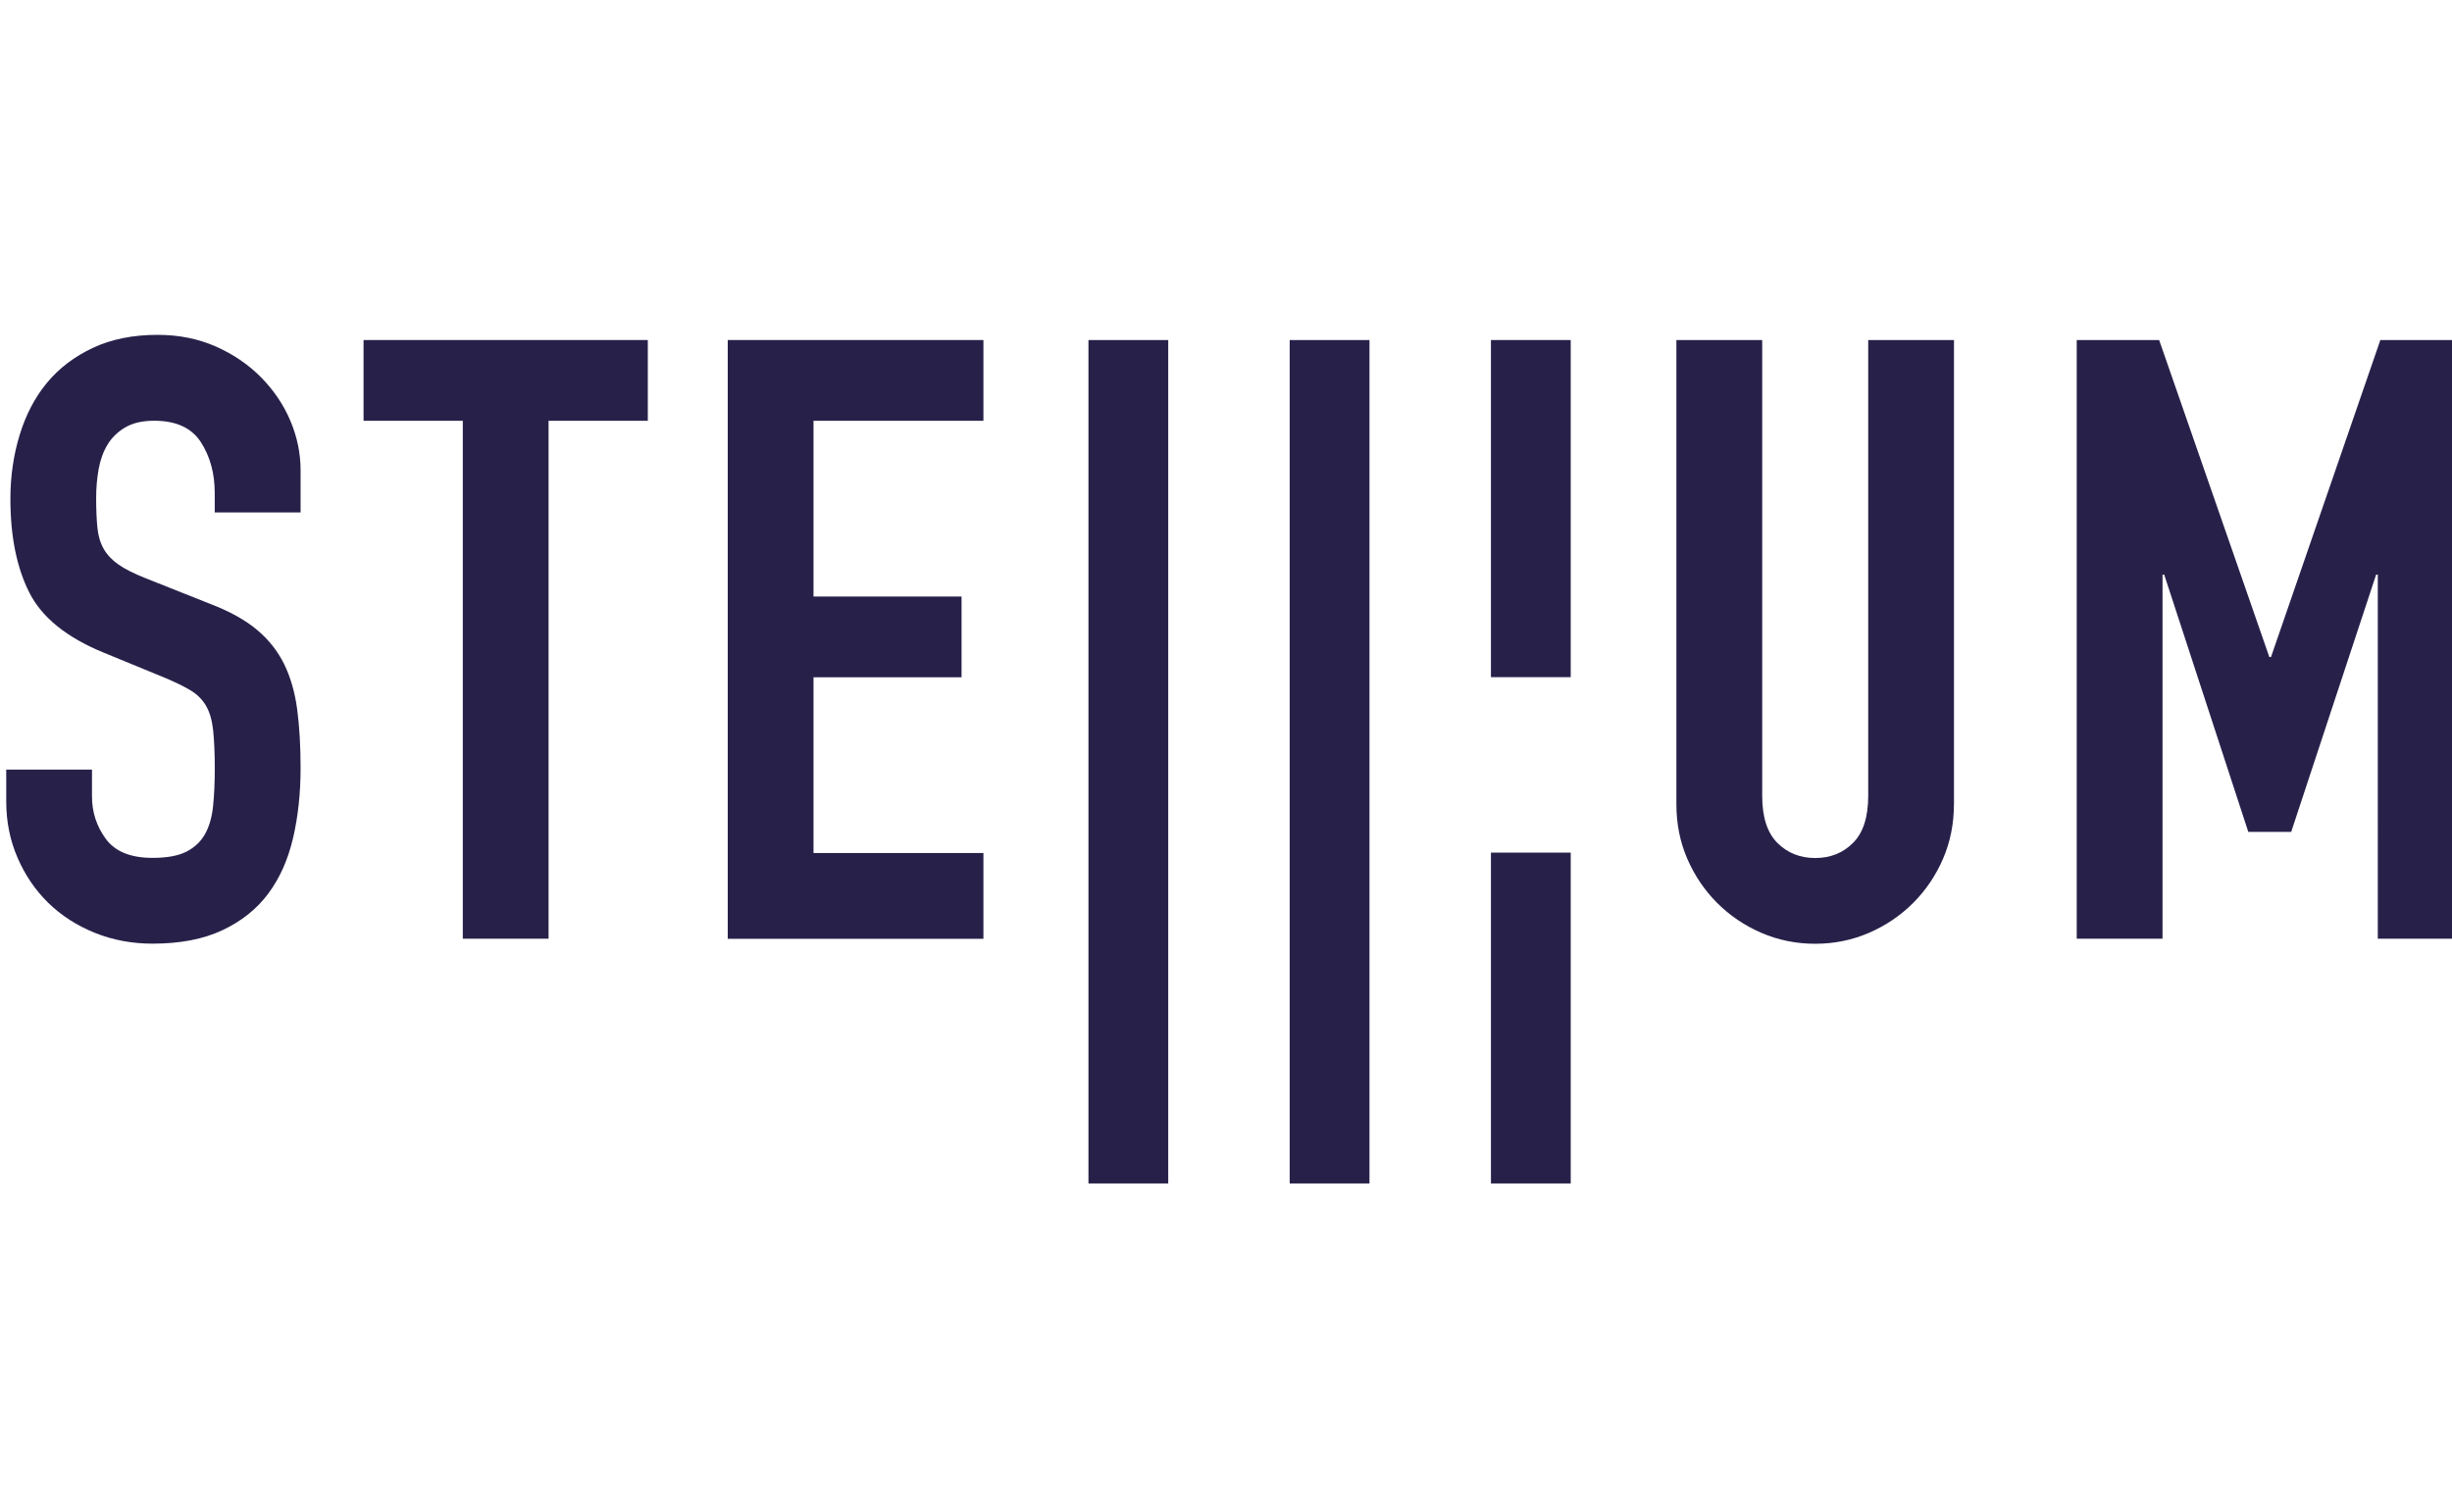
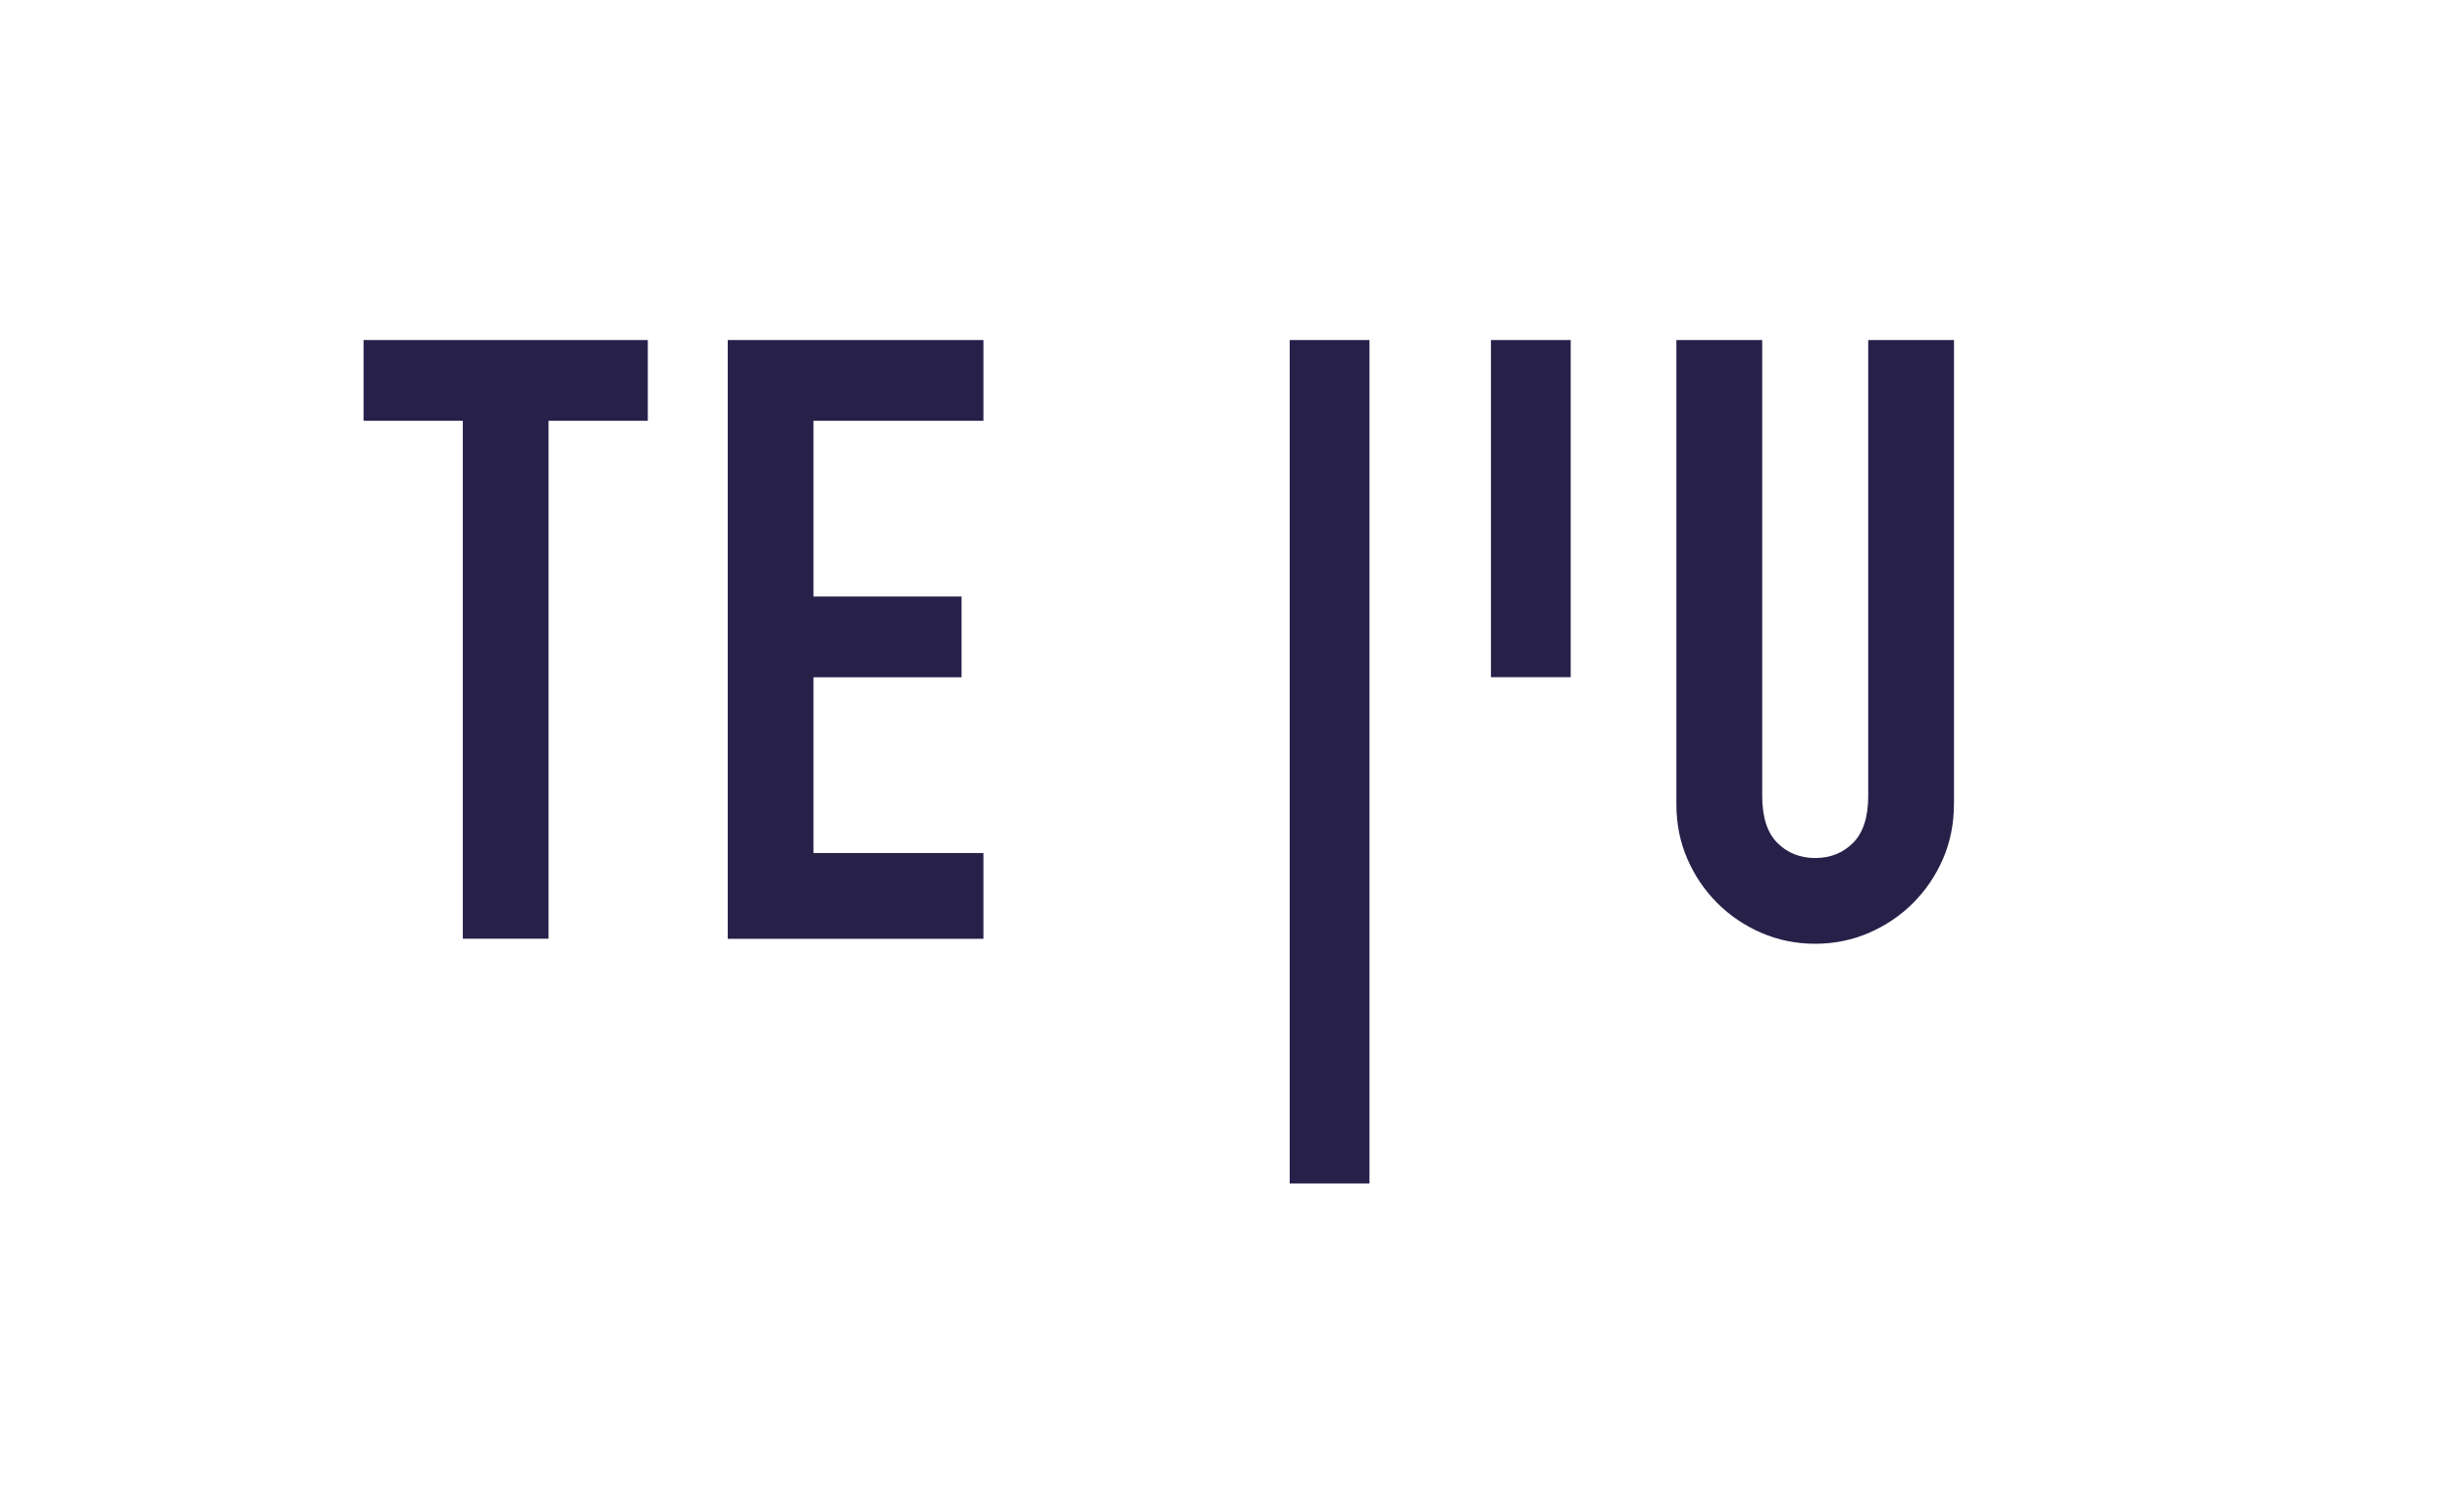
<svg xmlns="http://www.w3.org/2000/svg" xmlns:xlink="http://www.w3.org/1999/xlink" id="Layer_5" data-name="Layer 5" viewBox="0 0 120.01 74.03">
  <defs>
    <style>
      .cls-1 {
        fill: #27214a;
      }
    </style>
    <symbol id="Stellium_logo_2" data-name="Stellium logo 2" viewBox="0 0 501.16 173.07">
      <g>
        <g>
          <g>
            <g>
-               <path class="cls-1" d="m60.03,36.19h-17.49v-3.95c0-4-.94-7.46-2.83-10.38-1.89-2.92-5.06-4.37-9.52-4.37-2.4,0-4.37.46-5.92,1.37-1.54.92-2.74,2.09-3.6,3.52-.86,1.43-1.46,3.09-1.8,4.97-.34,1.89-.51,3.86-.51,5.92,0,2.4.09,4.43.26,6.09.17,1.66.6,3.09,1.29,4.29.69,1.2,1.69,2.26,3,3.17,1.31.92,3.11,1.83,5.4,2.74l13.38,5.32c3.89,1.49,7.03,3.23,9.43,5.23,2.4,2,4.26,4.35,5.58,7.03,1.31,2.69,2.2,5.78,2.66,9.26.46,3.49.69,7.46.69,11.92,0,5.15-.51,9.92-1.54,14.32-1.03,4.4-2.72,8.18-5.06,11.32-2.35,3.15-5.46,5.63-9.35,7.46-3.89,1.83-8.63,2.74-14.24,2.74-4.23,0-8.18-.75-11.83-2.23-3.66-1.49-6.8-3.52-9.43-6.09-2.63-2.57-4.72-5.63-6.26-9.18-1.54-3.54-2.32-7.38-2.32-11.49v-6.52h17.49v5.49c0,3.2.94,6.09,2.83,8.66,1.89,2.57,5.06,3.86,9.52,3.86,2.97,0,5.29-.43,6.95-1.29,1.66-.86,2.92-2.06,3.77-3.6.86-1.54,1.4-3.46,1.63-5.75.23-2.29.34-4.8.34-7.55,0-3.2-.12-5.83-.34-7.89-.23-2.06-.72-3.71-1.46-4.97-.75-1.26-1.77-2.29-3.09-3.09-1.32-.8-3.06-1.66-5.23-2.57l-12.52-5.15c-7.55-3.09-12.61-7.17-15.18-12.26-2.57-5.09-3.86-11.46-3.86-19.12,0-4.57.63-8.92,1.89-13.04,1.26-4.12,3.11-7.66,5.57-10.63,2.46-2.97,5.57-5.34,9.35-7.12,3.77-1.77,8.17-2.66,13.21-2.66,4.34,0,8.32.8,11.92,2.4,3.6,1.6,6.69,3.72,9.26,6.35,2.57,2.63,4.55,5.57,5.92,8.83s2.06,6.6,2.06,10.03v8.58Z" />
              <path class="cls-1" d="m93.13,17.5h-20.24V1.03h57.97v16.47h-20.24v105.65h-17.49V17.5Z" />
              <path class="cls-1" d="m147.16,1.03h52.14v16.47h-34.65v35.85h30.19v16.47h-30.19v35.85h34.65v17.5h-52.14V1.03Z" />
              <path class="cls-1" d="m397.22,95.71c0,4-.75,7.72-2.23,11.15-1.49,3.43-3.52,6.43-6.09,9s-5.57,4.6-9,6.09c-3.43,1.48-7.09,2.23-10.98,2.23s-7.55-.75-10.98-2.23c-3.43-1.49-6.43-3.52-9-6.09s-4.6-5.57-6.09-9c-1.49-3.43-2.23-7.15-2.23-11.15V1.03h17.5v92.96c0,4.35,1.03,7.55,3.09,9.61,2.06,2.06,4.63,3.09,7.72,3.09s5.66-1.03,7.72-3.09,3.09-5.26,3.09-9.61V1.03h17.49v94.68Z" />
-               <path class="cls-1" d="m422.26,1.03h16.81l22.47,64.66h.34L484.18,1.03h16.98v122.12h-17.5V48.88h-.34l-17.32,52.48h-8.75l-17.15-52.48h-.34v74.27h-17.5V1.03Z" />
            </g>
            <g>
-               <rect class="cls-1" x="220.72" y="1.03" width="16.27" height="172.04" />
              <rect class="cls-1" x="261.76" y="1.03" width="16.27" height="172.04" />
            </g>
          </g>
          <rect class="cls-1" x="302.8" y="1.03" width="16.27" height="68.77" />
        </g>
-         <rect class="cls-1" x="302.8" y="105.59" width="16.27" height="67.48" />
      </g>
    </symbol>
  </defs>
  <use width="501.16" height="173.07" transform="translate(.3 16.4) scale(.24)" xlink:href="#Stellium_logo_2" />
</svg>